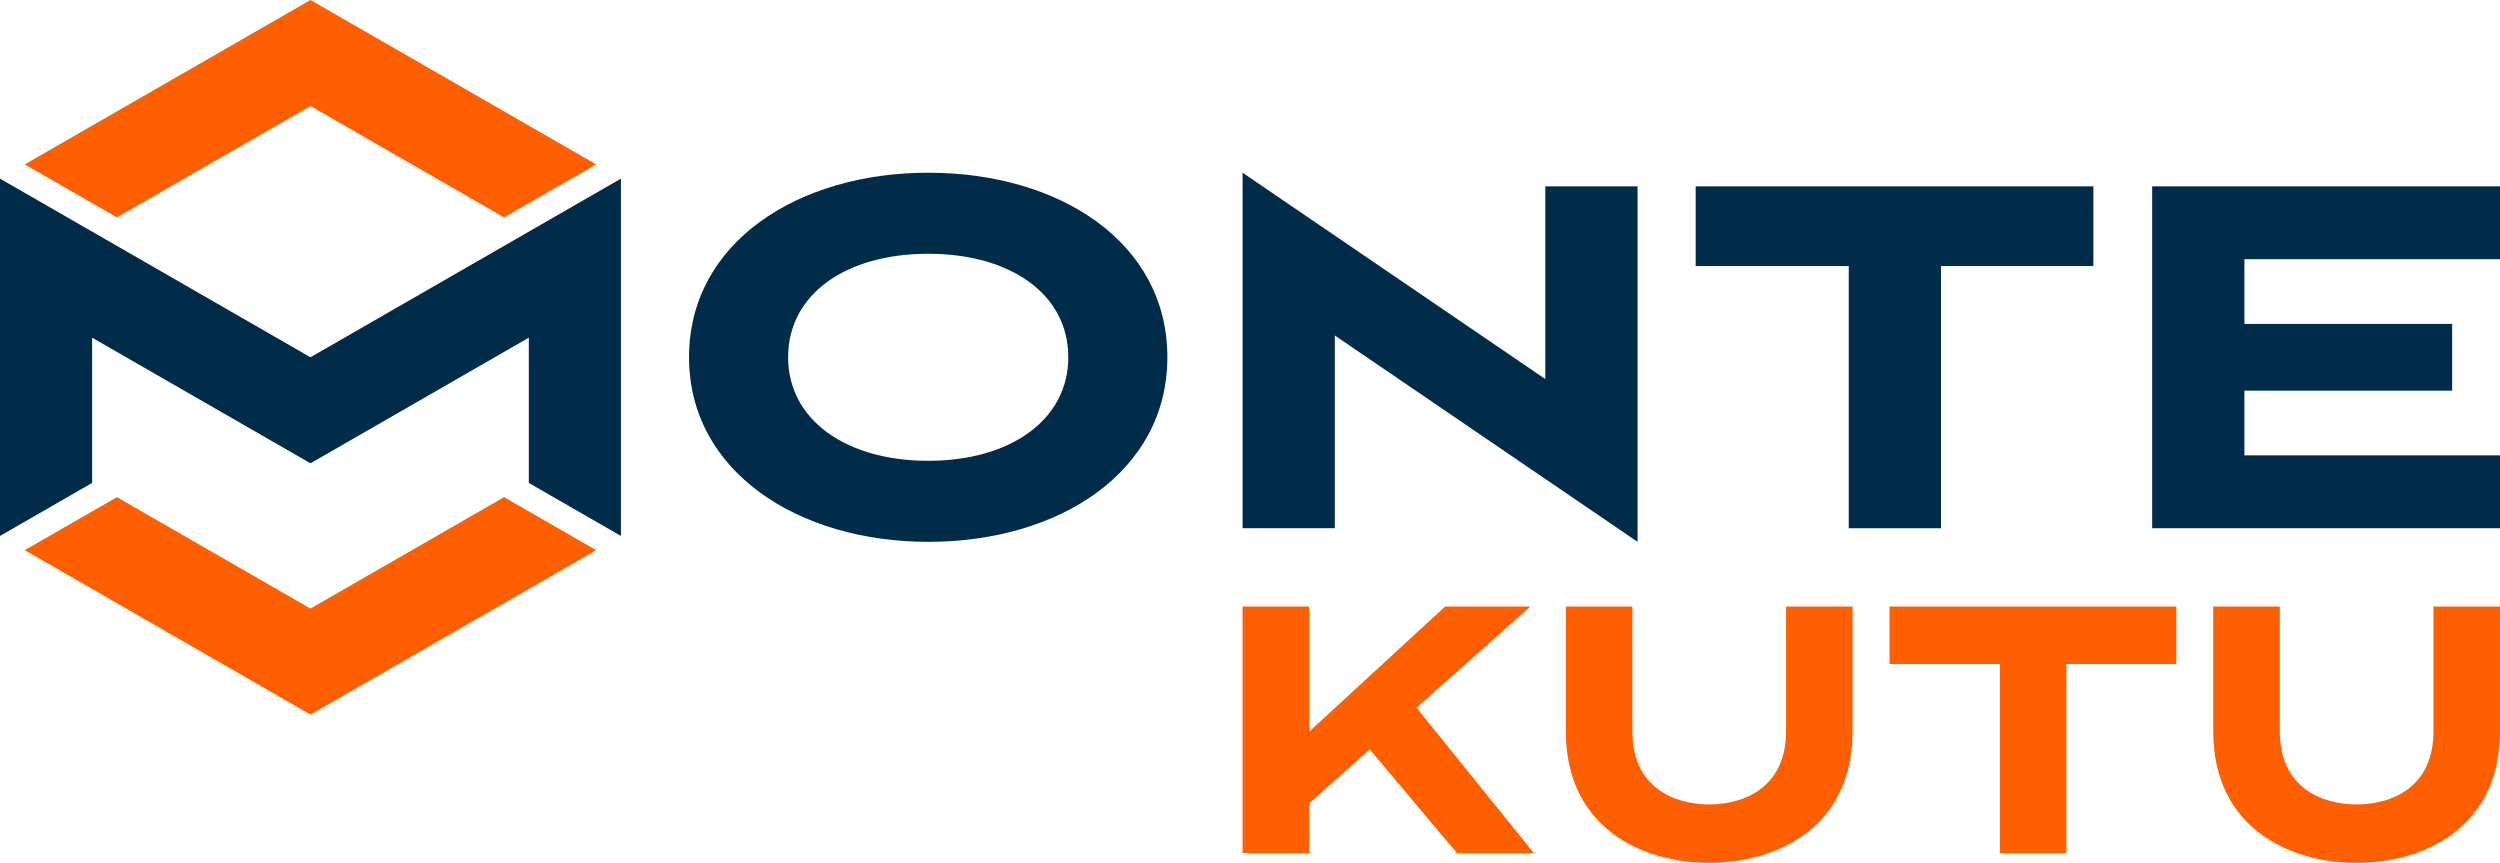
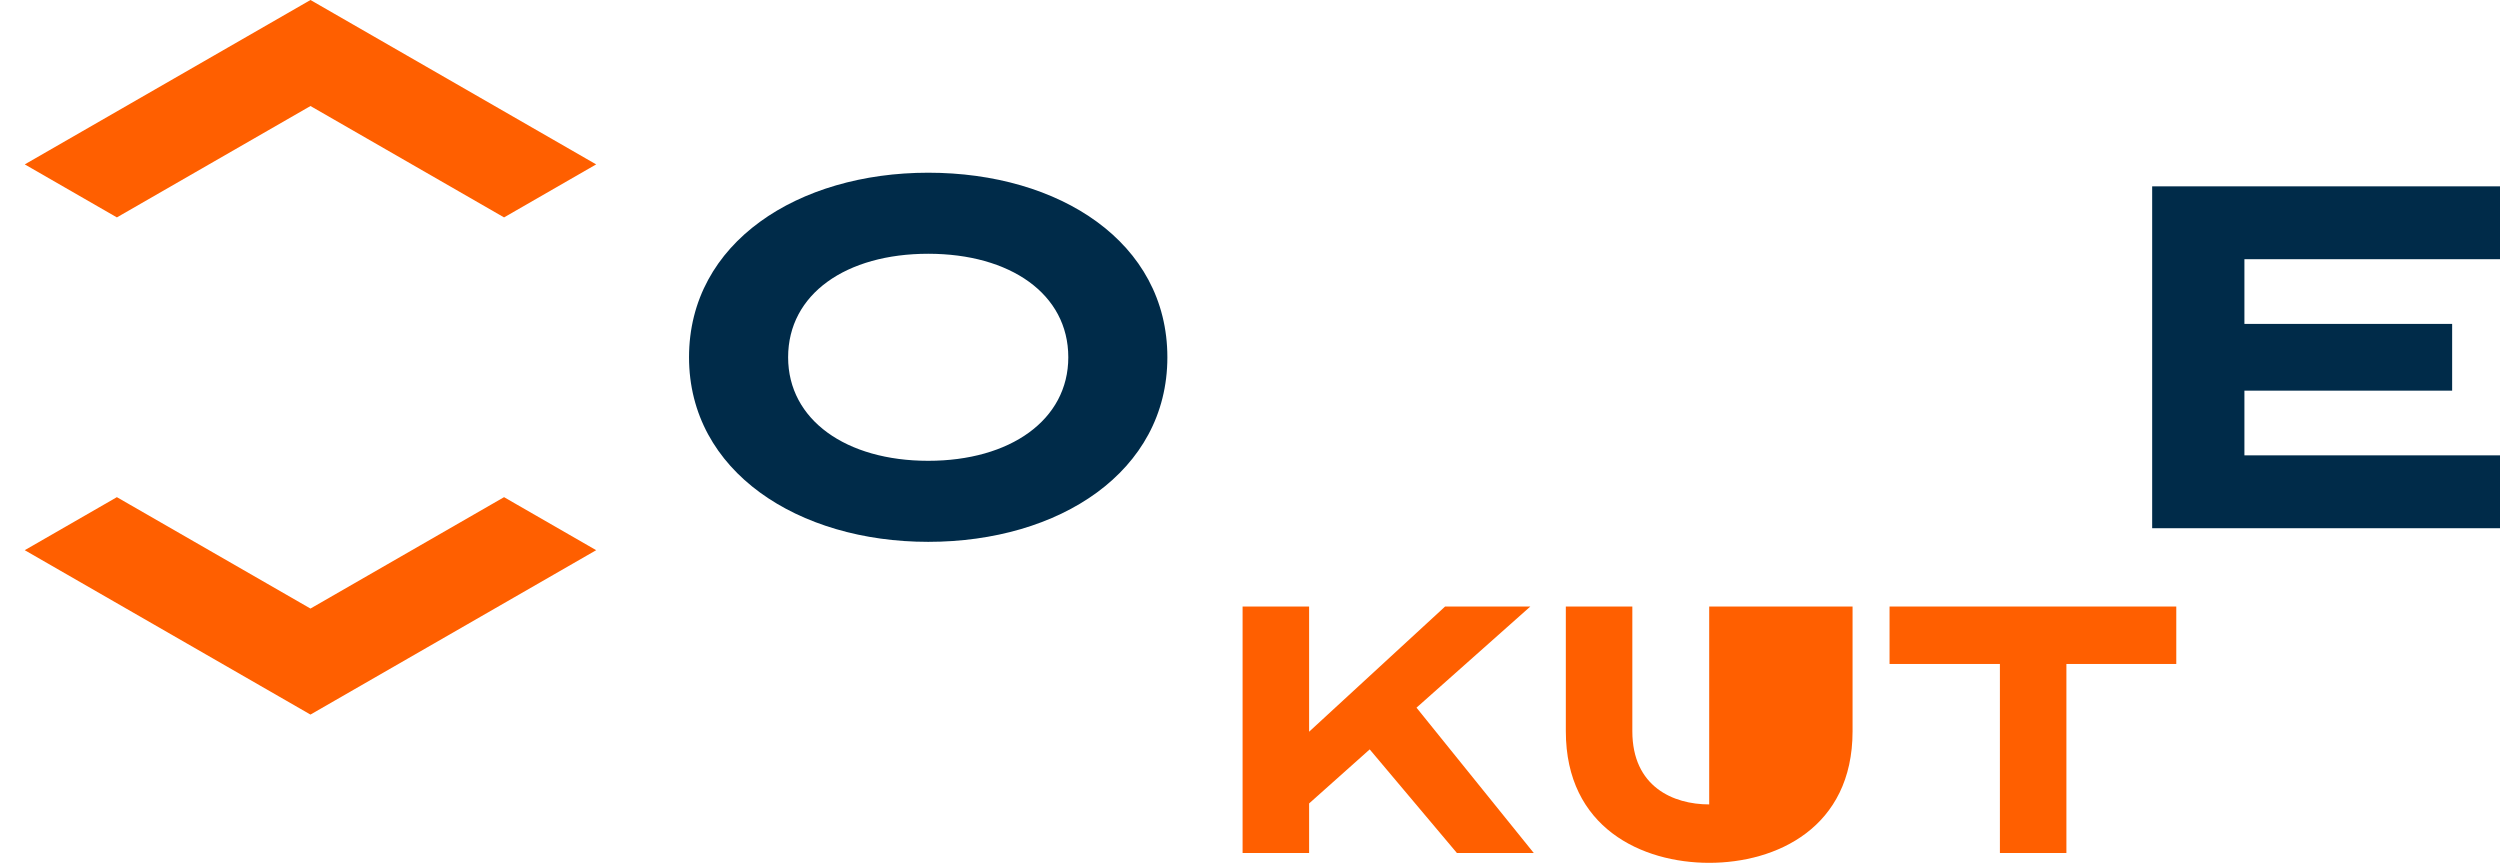
<svg xmlns="http://www.w3.org/2000/svg" width="226" height="78" viewBox="0 0 226 78" fill="none">
  <path d="M10.566 19.653L28.067 9.584L45.567 19.653L53.893 14.861L28.067 0L2.239 14.861L10.566 19.653Z" fill="#FF5F00" />
  <path d="M46.685 45.588L45.567 44.943L28.066 55.014L10.565 44.943L9.446 45.588L2.237 49.737L28.066 64.598L53.894 49.737L46.685 45.588Z" fill="#FF5F00" />
-   <path d="M28.066 32.298L0 16.149V48.449L8.328 43.657V30.526L28.066 41.883L47.804 30.526V43.657L56.132 48.449V16.149L28.066 32.298Z" fill="#002B49" />
  <path d="M83.91 48.983C72.173 48.983 62.288 42.642 62.288 32.298C62.288 21.893 72.173 15.613 83.91 15.613C95.77 15.613 105.53 21.893 105.53 32.298C105.53 42.642 95.77 48.983 83.91 48.983ZM83.91 22.94C76.497 22.94 71.246 26.573 71.246 32.298C71.246 37.963 76.497 41.657 83.91 41.657C91.322 41.657 96.574 37.962 96.574 32.298C96.574 26.572 91.322 22.94 83.91 22.94Z" fill="#002B49" />
-   <path d="M120.669 30.328V47.752H112.33V15.614L139.696 34.268V16.846H148.036V48.983L120.669 30.328Z" fill="#002B49" />
-   <path d="M167.126 47.753V24.05H153.288V16.846H189.242V24.05H175.466V47.753H167.126Z" fill="#002B49" />
  <path d="M194.556 47.753V16.846H226V23.432H202.895V29.281H221.674V35.315H202.895V41.164H226V47.751H194.556V47.753Z" fill="#002B49" />
  <path d="M128.052 63.973L138.653 77.111H131.705L123.821 67.745L118.343 72.631V77.111H112.33V54.83H118.343V66.148L130.636 54.83H138.342L128.052 63.973Z" fill="#FF5F00" />
-   <path d="M161.459 54.83H167.472V66.104C167.472 74.849 160.569 78 154.511 78C148.453 78 141.551 74.849 141.551 66.104V54.83H147.563V66.104C147.563 71.121 151.26 72.719 154.511 72.719C157.762 72.719 161.459 71.121 161.459 66.104V54.83Z" fill="#FF5F00" />
+   <path d="M161.459 54.83H167.472V66.104C167.472 74.849 160.569 78 154.511 78C148.453 78 141.551 74.849 141.551 66.104V54.83H147.563V66.104C147.563 71.121 151.26 72.719 154.511 72.719V54.83Z" fill="#FF5F00" />
  <path d="M180.791 77.111V60.023H170.815V54.83H196.736V60.023H186.803V77.111H180.791Z" fill="#FF5F00" />
-   <path d="M219.986 54.83H226V66.104C226 74.849 219.095 78 213.04 78C206.982 78 200.077 74.849 200.077 66.104V54.83H206.091V66.104C206.091 71.121 209.788 72.719 213.04 72.719C216.29 72.719 219.986 71.121 219.986 66.104V54.83Z" fill="#FF5F00" />
</svg>